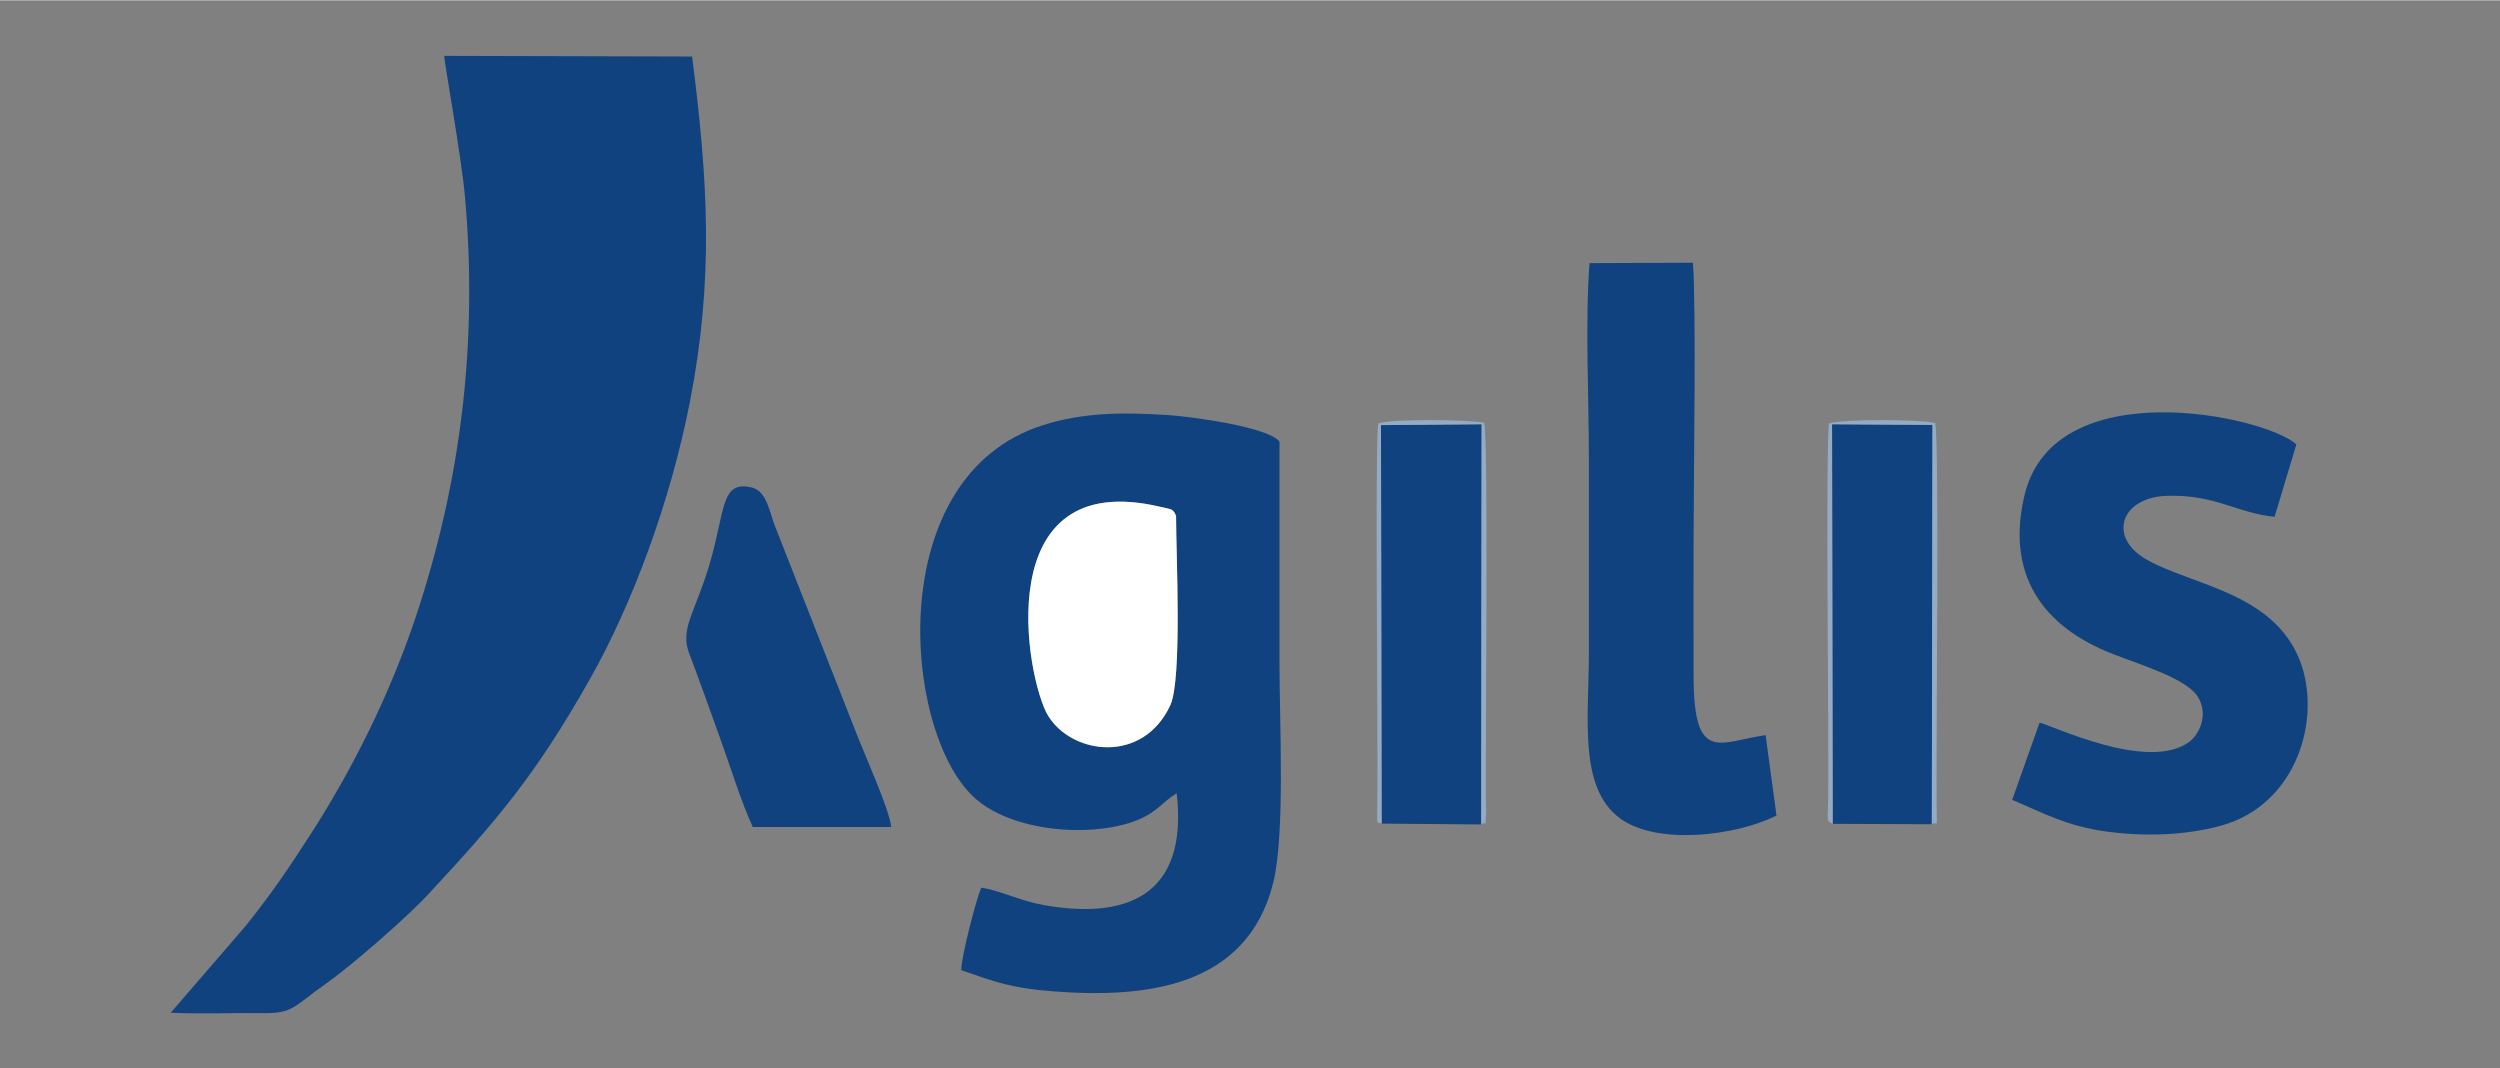
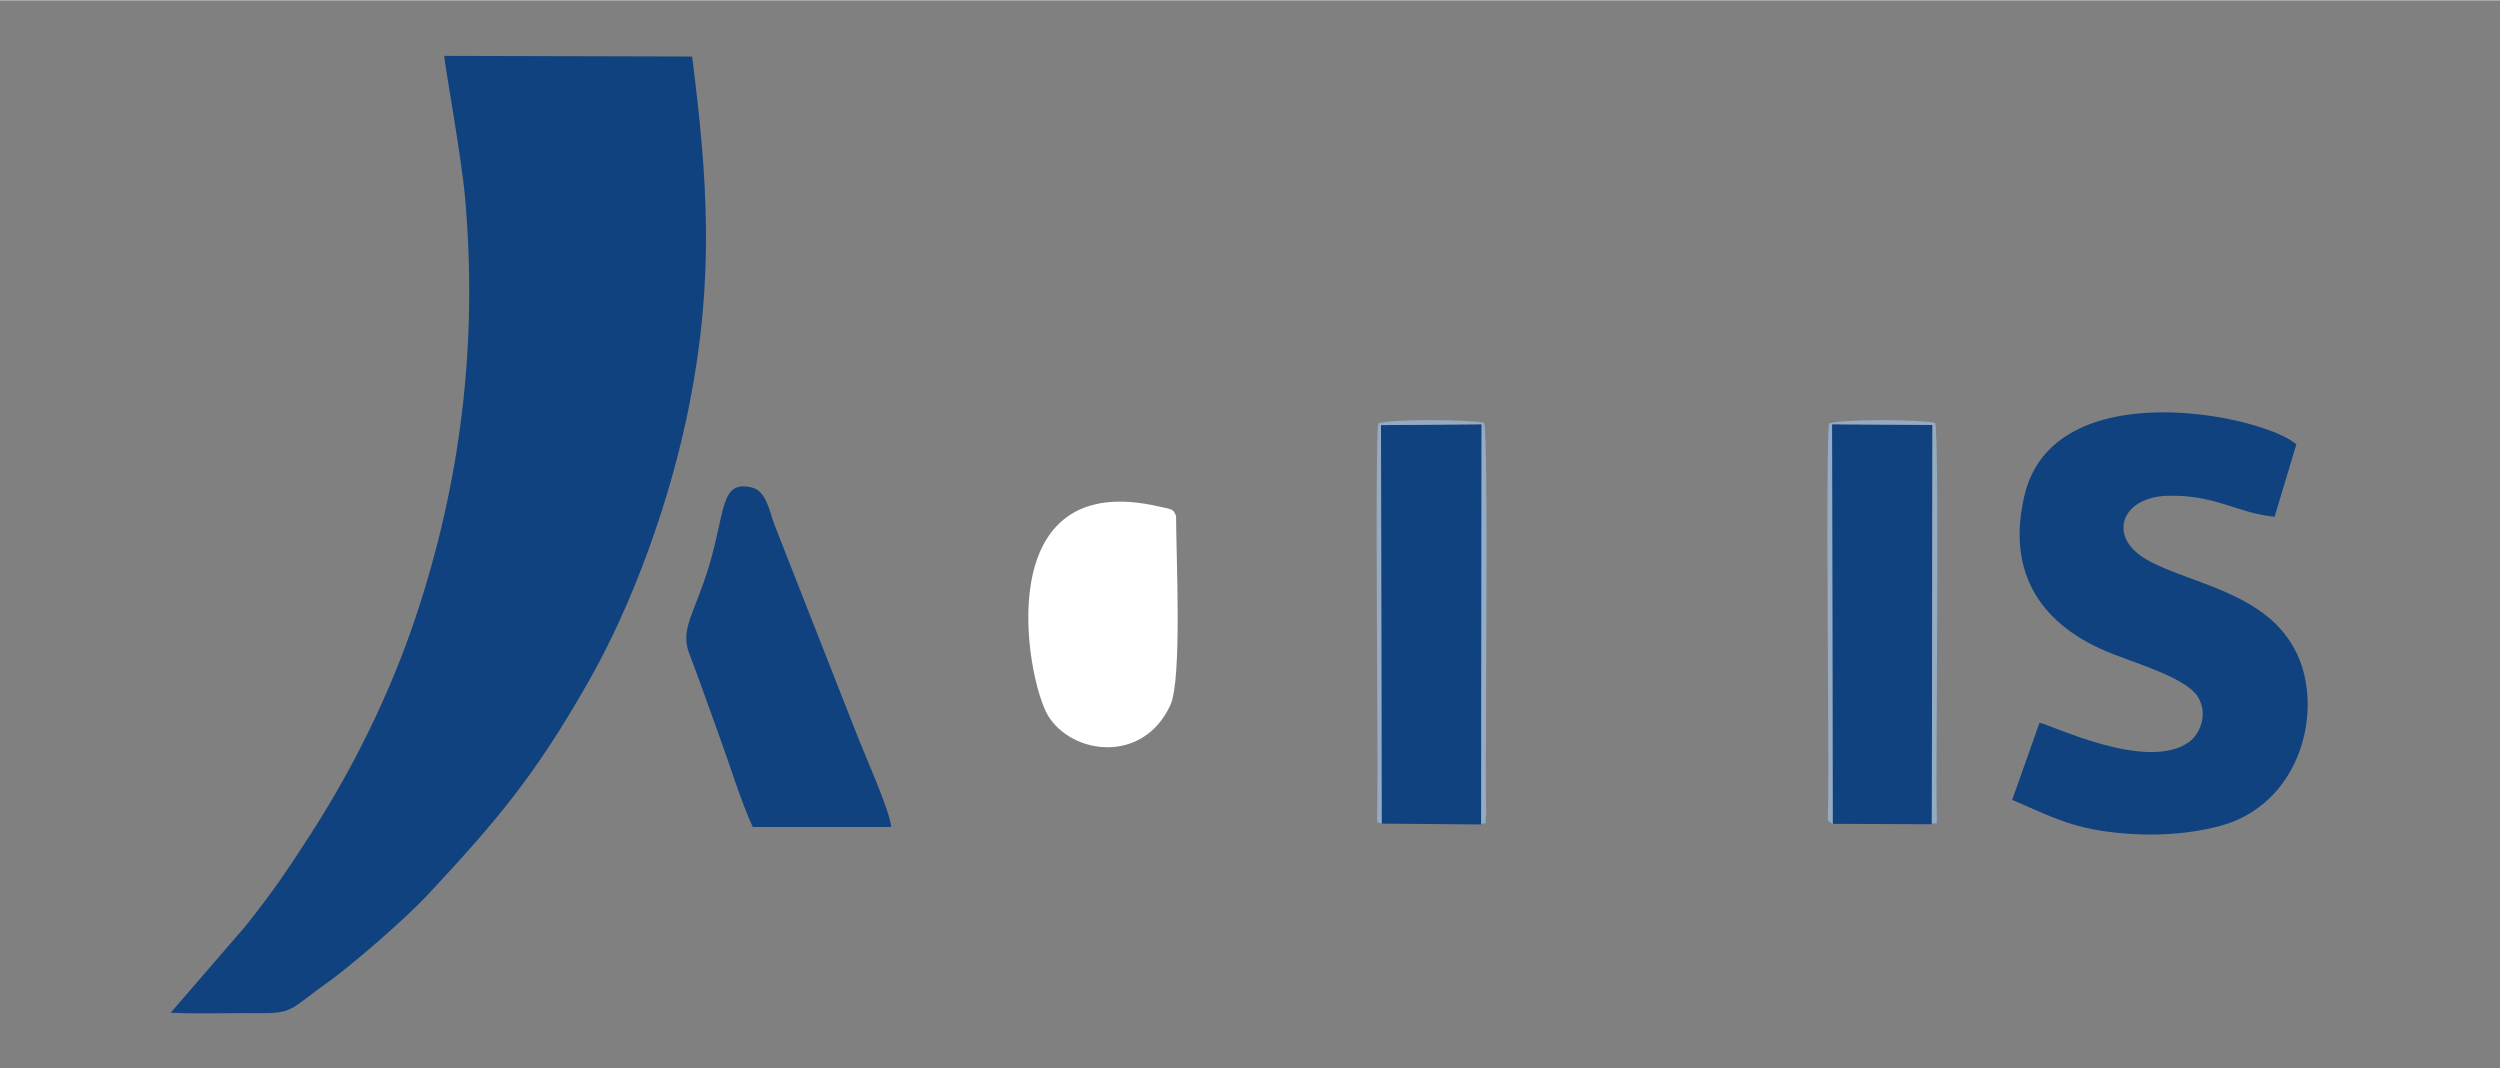
<svg xmlns="http://www.w3.org/2000/svg" xml:space="preserve" width="117px" height="50px" version="1.1" style="shape-rendering:geometricPrecision; text-rendering:geometricPrecision; image-rendering:optimizeQuality; fill-rule:evenodd; clip-rule:evenodd" viewBox="0 0 117 49.97">
  <rect x="0" y="0" width="117" height="49.97" fill="#808080" stroke="none" />
  <defs>
    <style type="text/css">
   
    .fil0 {fill:#0F427E}
    .fil2 {fill:#94ABC6}
    .fil1 {fill:white}
   
  </style>
  </defs>
  <g id="Слой_x0020_1">
    <g id="_2598331029632">
      <path class="fil0" d="M7.99 47.38c1.41,0.07 2.91,0 4.33,0.02 1.42,0.01 1.4,-0.3 2.96,-1.4 1.16,-0.81 3.79,-3.11 4.74,-4.14 3.24,-3.48 5.03,-5.58 7.57,-10.06 1.99,-3.51 3.78,-8.32 4.69,-12.97 1.14,-5.82 0.85,-10.4 0.11,-16.2l-11.6 -0.03c0.01,0.35 0.8,4.7 0.97,6.58 0.61,6.82 -0.18,13.33 -2.32,19.73 -1.22,3.63 -2.96,7.1 -4.88,10.08 -1.06,1.65 -1.86,2.83 -3.09,4.36l-3.48 4.03z" />
-       <path class="fil0" d="M55.04 24.13c0,1.83 0.29,7.65 -0.27,8.86 -1.27,2.75 -4.59,2.33 -5.72,0.49 -1.03,-1.7 -2.84,-11.71 5.28,-9.77 0.5,0.12 0.57,0.07 0.71,0.42zm4.84 -3.48c-0.54,-0.69 -4.15,-1.17 -5.23,-1.24 -2.15,-0.14 -4,-0.12 -5.86,0.48 -7.47,2.38 -6.57,14.19 -3.26,17.36 1.77,1.69 5.58,1.96 7.69,1.12 0.96,-0.39 1.22,-0.89 1.85,-1.26 0.55,4.83 -2.39,5.92 -6.24,5.23 -1.11,-0.2 -2.11,-0.71 -2.91,-0.81 -0.23,0.53 -0.95,3.28 -0.93,3.86 1.58,0.55 2.34,0.84 4.3,0.99 4.26,0.33 9.08,-0.15 10.3,-5.1 0.56,-2.26 0.29,-7.54 0.29,-10.2 0,-3.48 0,-6.95 0,-10.43z" />
      <path class="fil0" d="M107.47 20.78c-1.56,-1.37 -11.33,-3.41 -12.72,2.37 -0.89,3.72 0.84,6.17 4.15,7.45 1.17,0.46 3.41,1.13 3.95,1.98 0.53,0.84 0.08,1.78 -0.4,2.13 -1.96,1.42 -6.46,-0.81 -7,-0.9l-1.28 3.61c1.44,0.6 2.51,1.22 4.4,1.48 1.79,0.24 3.66,0.19 5.36,-0.27 3.58,-0.98 4.75,-5.04 3.7,-7.74 -1.24,-3.16 -5.01,-3.51 -7.14,-4.7 -1.88,-1.05 -1.24,-2.92 0.9,-3 2.27,-0.08 3.3,0.81 5.06,0.98l1.02 -3.39z" />
-       <path class="fil0" d="M74.39 12.3c-0.21,2.76 -0.03,6.28 -0.03,9.12 0,3.05 0,6.09 0,9.14 0,3 -0.5,6.26 1.44,7.71 1.73,1.3 5.47,0.83 7.34,-0.12l-0.51 -3.76c-2.11,0.29 -3.35,1.38 -3.37,-2.67 -0.01,-2.14 0,-4.29 0,-6.44 0,-2.83 0.13,-10.78 -0.03,-13l-4.84 0.02z" />
      <polygon class="fil0" points="64.66,38.53 69.32,38.57 69.34,19.84 64.63,19.88 " />
      <polygon class="fil0" points="85.77,38.54 90.41,38.56 90.44,19.87 85.74,19.84 " />
      <path class="fil0" d="M41.71 38.69c-0.09,-0.82 -1.16,-3.19 -1.55,-4.18l-3.12 -7.94c-0.27,-0.7 -0.52,-1.33 -0.8,-2.04 -0.2,-0.51 -0.36,-1.55 -1.02,-1.72 -1.52,-0.39 -1.26,1.07 -2.03,3.64 -0.68,2.26 -1.38,2.96 -0.93,4.13 0.52,1.36 0.98,2.69 1.47,4.04 0.46,1.26 0.94,2.85 1.5,4.07l6.48 0z" />
      <path class="fil1" d="M55.04 24.13c-0.14,-0.35 -0.21,-0.3 -0.71,-0.42 -8.12,-1.94 -6.31,8.07 -5.28,9.77 1.13,1.84 4.45,2.26 5.72,-0.49 0.56,-1.21 0.27,-7.03 0.27,-8.86z" />
      <path class="fil2" d="M85.77 38.54l-0.03 -18.7 4.7 0.03 -0.03 18.69c0.28,-0.23 0.24,0.51 0.22,-1.18 -0.02,-2.83 0.13,-16.61 -0.06,-17.6 -0.7,-0.17 -4.31,-0.19 -4.97,0.02 -0.17,1.11 0,14.71 -0.04,17.71 -0.02,0.91 -0.09,0.88 0.21,1.03z" />
      <path class="fil2" d="M64.66 38.53l-0.03 -18.65 4.71 -0.04 -0.02 18.73c0.33,-0.28 0.14,0.49 0.23,-0.53 0.01,-0.1 -0.01,-0.52 -0.01,-0.66 -0.03,-2.83 0.13,-16.63 -0.08,-17.61 -0.72,-0.15 -4.34,-0.19 -4.96,0.03 -0.16,1.14 0,14.69 -0.04,17.71 -0.02,1.24 -0.03,0.91 0.2,1.02z" />
    </g>
  </g>
</svg>